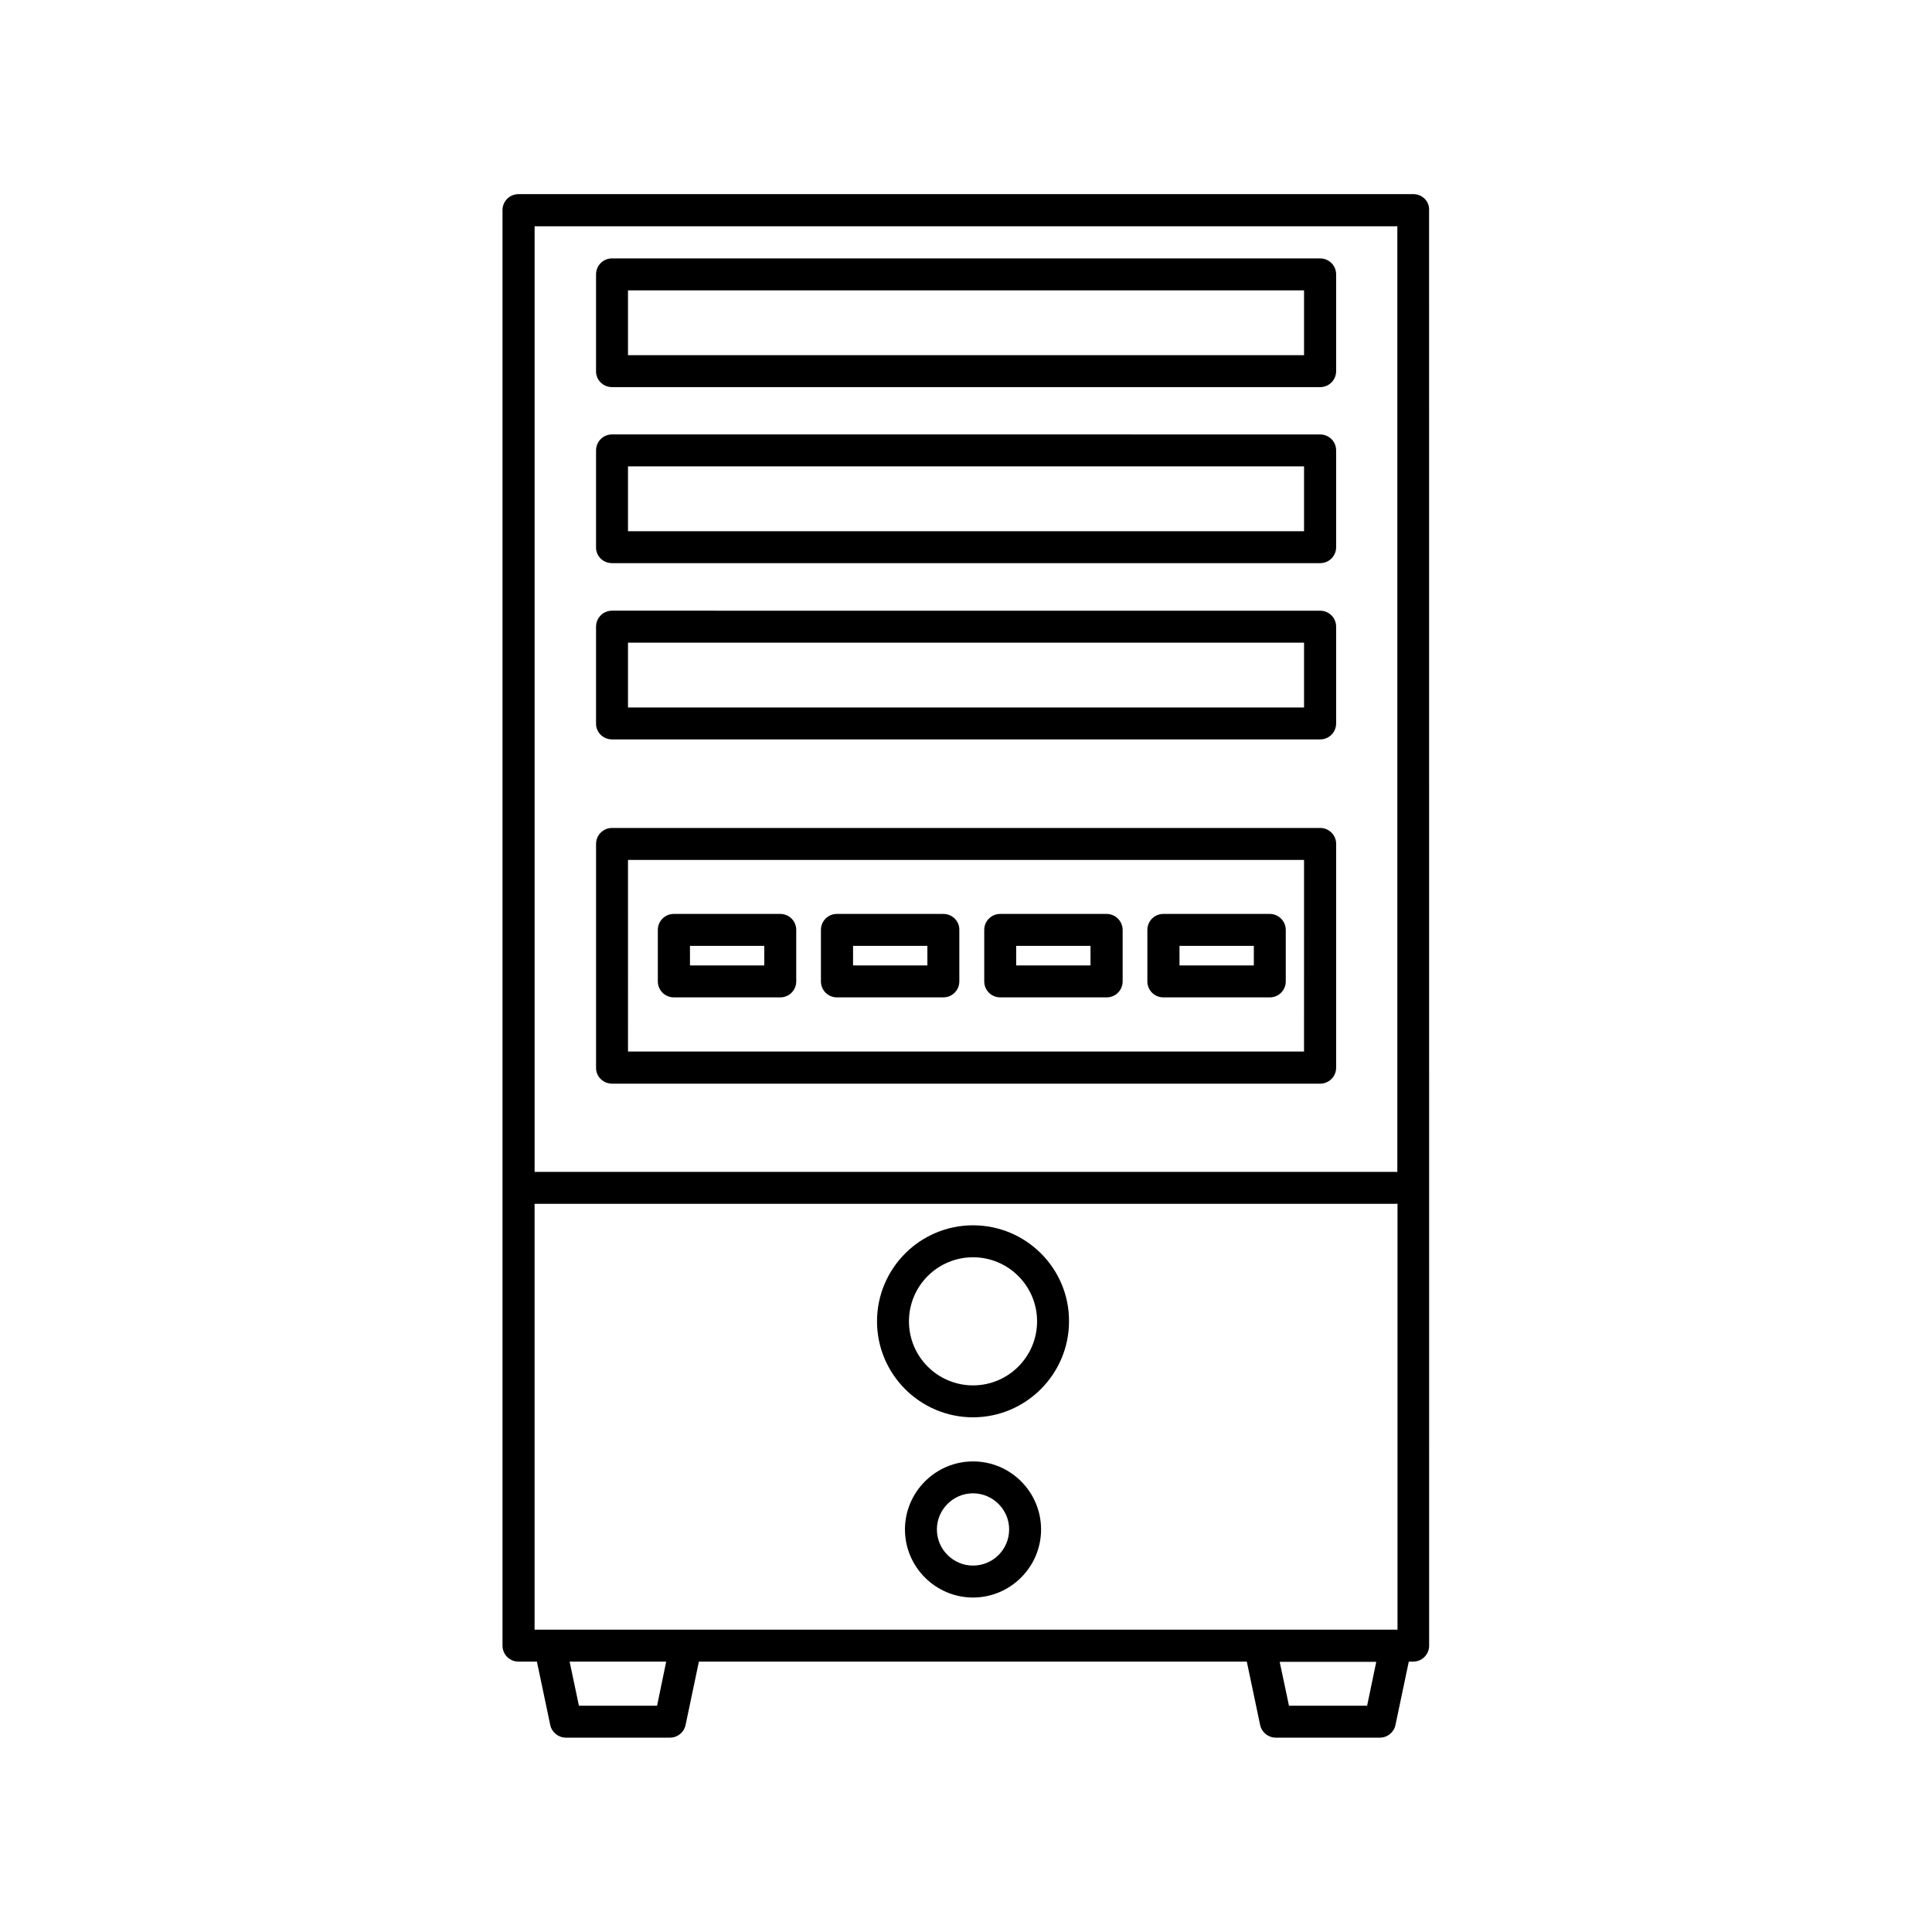
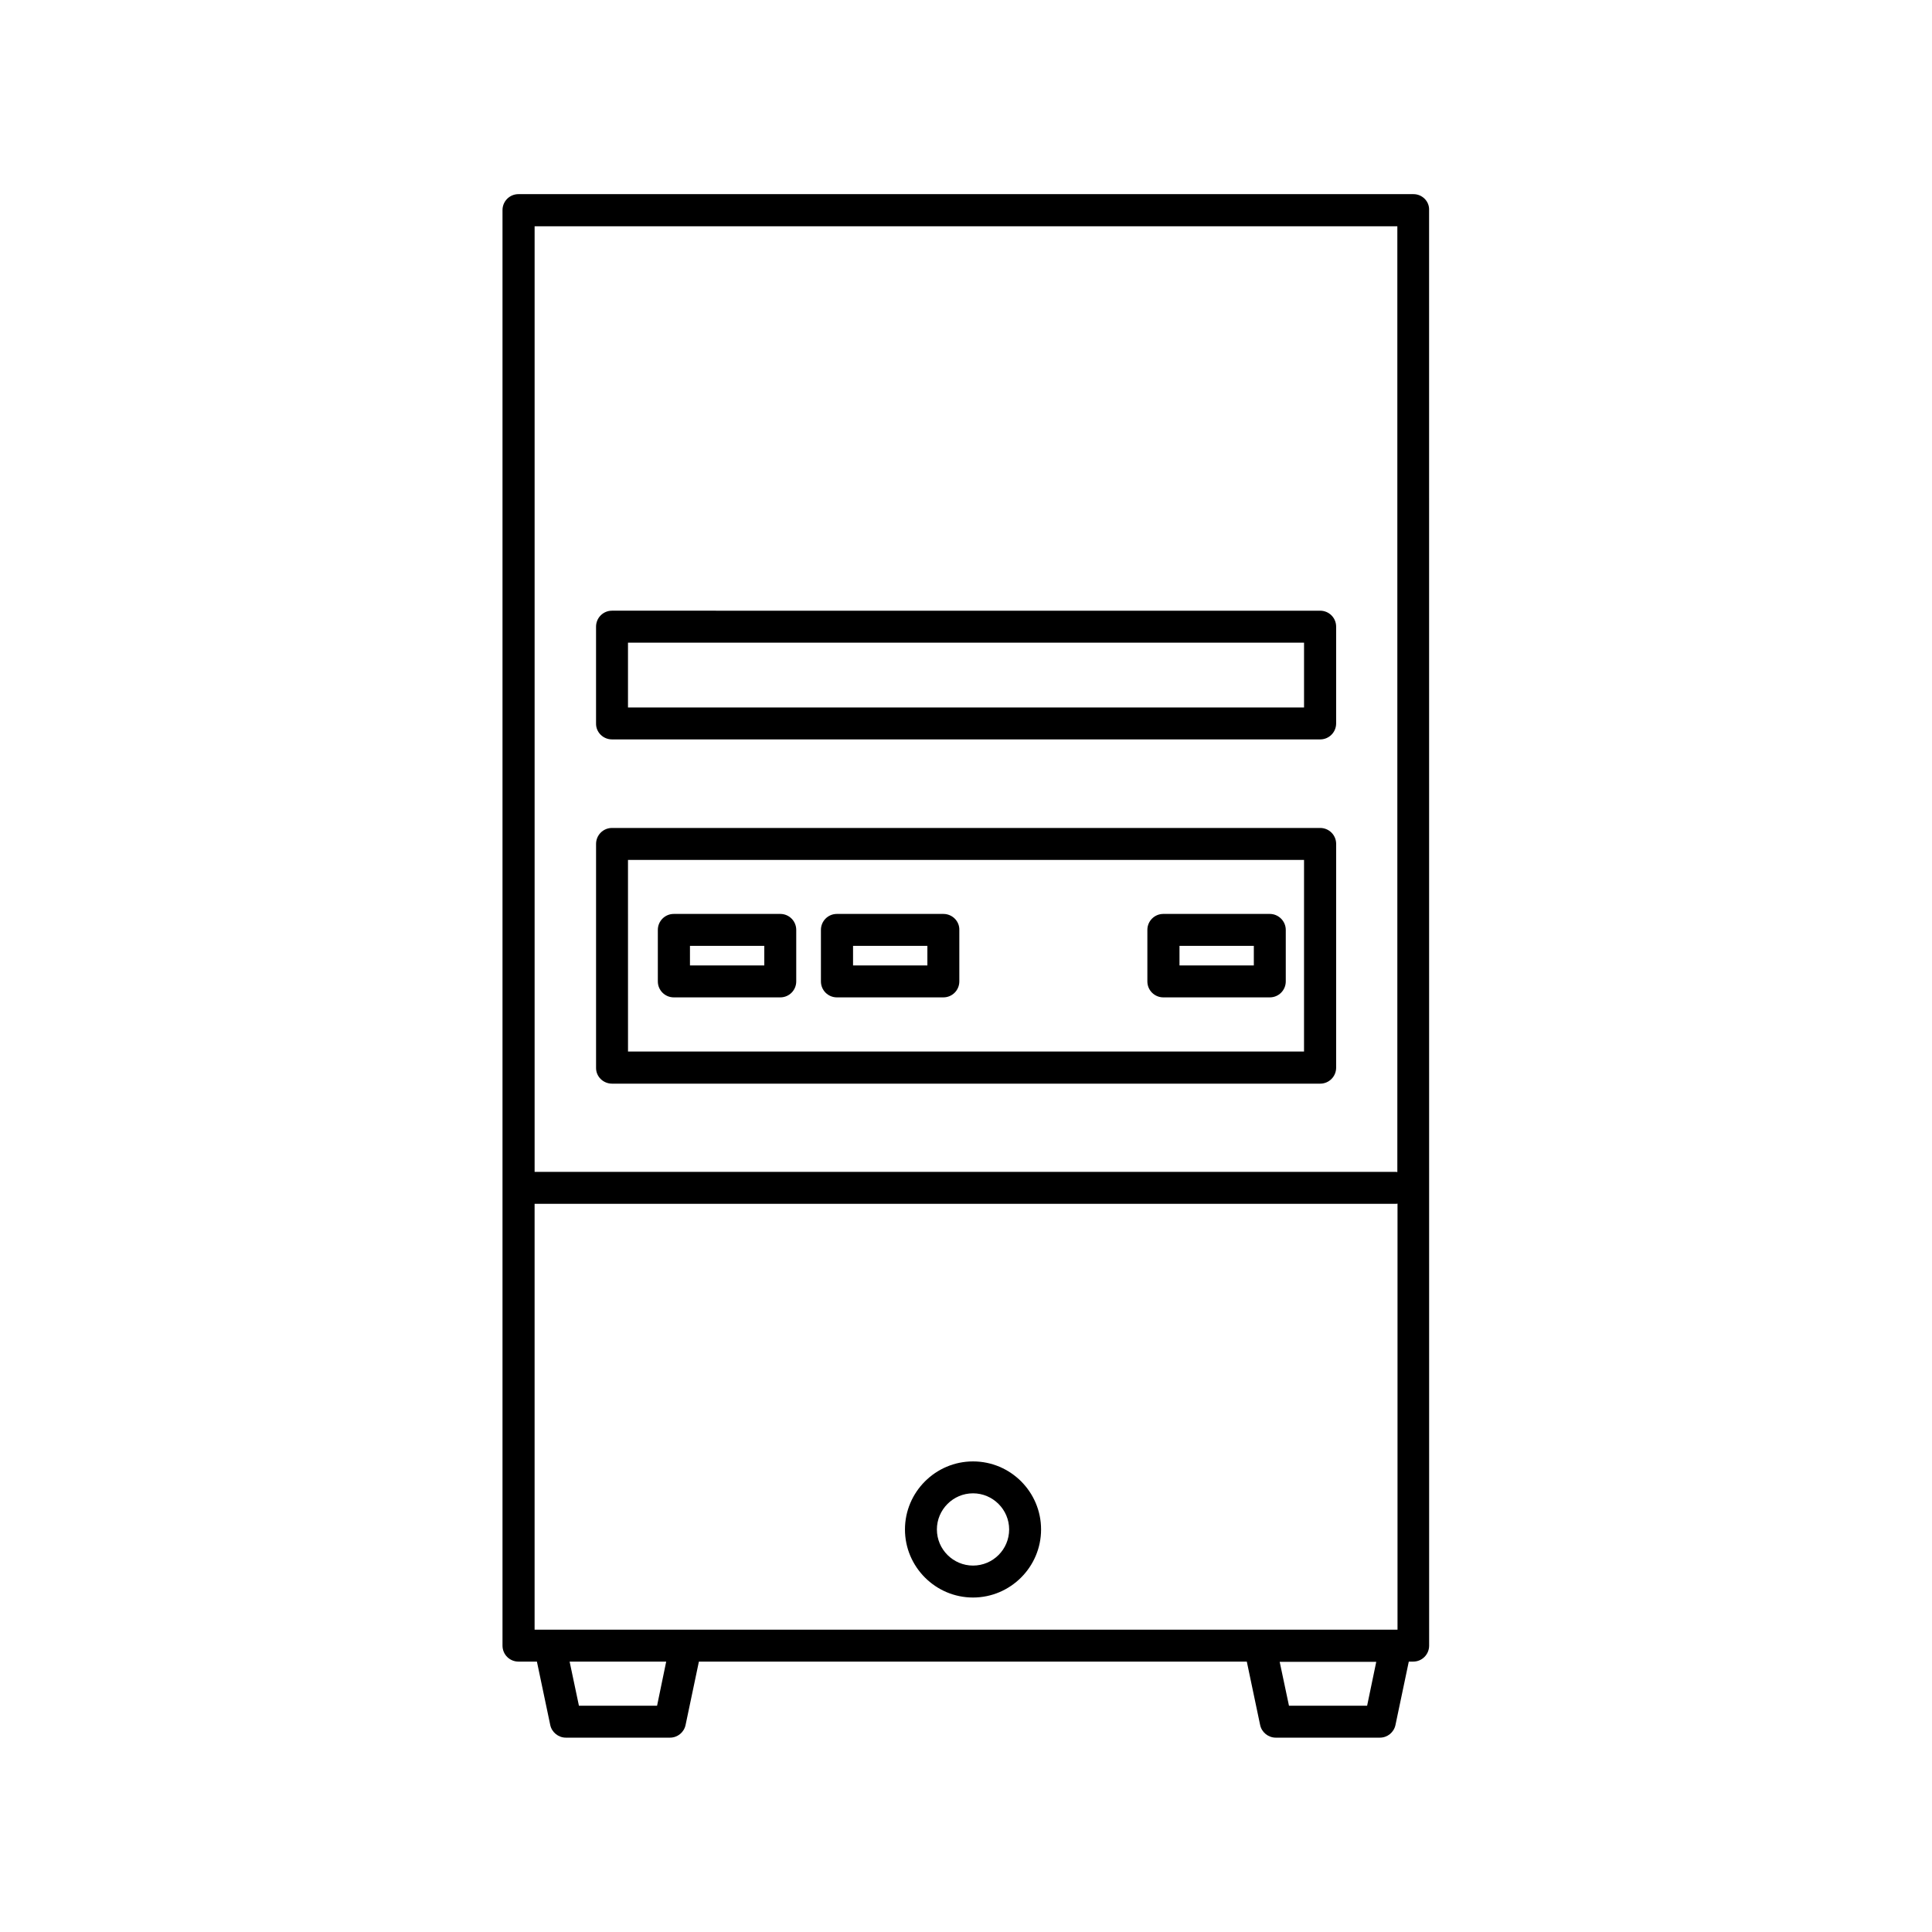
<svg xmlns="http://www.w3.org/2000/svg" fill="#000000" width="800px" height="800px" version="1.1" viewBox="144 144 512 512">
  <g>
    <path d="m518.59 195.45h-237.19c-2.367 0-4.231 1.914-4.231 4.231v380.43c0 2.367 1.914 4.231 4.231 4.231h4.887l3.527 16.777c0.402 1.965 2.168 3.375 4.133 3.375h27.609c2.016 0 3.727-1.41 4.133-3.375l3.527-16.777h145.2l3.527 16.777c0.402 1.965 2.168 3.375 4.133 3.375h27.609c2.016 0 3.727-1.41 4.133-3.375l3.527-16.777h1.16c2.367 0 4.231-1.914 4.231-4.231l-0.012-380.43c0.102-2.316-1.812-4.231-4.133-4.231zm-192.76 380.43h-40.156v-112.85h228.33c0.102 0 0.203-0.051 0.352-0.051v112.9zm188.48-371.91v250.64c-0.102 0-0.203-0.051-0.352-0.051l-228.28 0.004v-250.6zm-196.18 392.07h-20.707l-2.469-11.688h25.594zm188.17 0h-20.707l-2.465-11.637h25.594z" />
-     <path d="m306.19 246.59h187.67c2.367 0 4.231-1.914 4.231-4.231v-25.645c0-2.367-1.914-4.231-4.231-4.231l-187.67-0.004c-2.367 0-4.231 1.914-4.231 4.231v25.645c-0.051 2.32 1.863 4.234 4.231 4.234zm4.234-25.645h179.16v17.18h-179.16z" />
-     <path d="m306.19 293.24h187.67c2.367 0 4.231-1.914 4.231-4.231v-25.645c0-2.367-1.914-4.231-4.231-4.231l-187.67-0.004c-2.367 0-4.231 1.914-4.231 4.231v25.645c-0.051 2.371 1.863 4.234 4.231 4.234zm4.234-25.645h179.16v17.18h-179.16z" />
    <path d="m306.19 339.95h187.67c2.367 0 4.231-1.914 4.231-4.231v-25.645c0-2.367-1.914-4.231-4.231-4.231l-187.67-0.004c-2.367 0-4.231 1.914-4.231 4.231v25.645c-0.051 2.32 1.863 4.234 4.231 4.234zm4.234-25.645h179.16v17.18h-179.16z" />
    <path d="m306.19 431.18h187.67c2.367 0 4.231-1.914 4.231-4.231l0.004-59.301c0-2.367-1.914-4.231-4.231-4.231h-187.67c-2.367 0-4.231 1.914-4.231 4.231v59.297c-0.051 2.32 1.863 4.234 4.231 4.234zm4.234-59.297h179.16l-0.004 50.785h-179.15z" />
    <path d="m350.78 386.2h-28.215c-2.367 0-4.231 1.914-4.231 4.231v13.652c0 2.367 1.914 4.231 4.231 4.231h28.215c2.367 0 4.231-1.914 4.231-4.231v-13.652c0-2.316-1.863-4.231-4.231-4.231zm-4.234 13.652h-19.699v-5.188h19.699z" />
    <path d="m394 386.2h-28.215c-2.367 0-4.231 1.914-4.231 4.231v13.652c0 2.367 1.914 4.231 4.231 4.231h28.215c2.367 0 4.231-1.914 4.231-4.231v-13.652c0.051-2.316-1.863-4.231-4.231-4.231zm-4.234 13.652h-19.699v-5.188h19.699z" />
-     <path d="m437.28 386.2h-28.215c-2.367 0-4.231 1.914-4.231 4.231v13.652c0 2.367 1.914 4.231 4.231 4.231h28.215c2.367 0 4.231-1.914 4.231-4.231v-13.652c0-2.316-1.914-4.231-4.231-4.231zm-4.285 13.652h-19.699v-5.188h19.699z" />
    <path d="m480.51 386.2h-28.215c-2.367 0-4.231 1.914-4.231 4.231v13.652c0 2.367 1.914 4.231 4.231 4.231h28.215c2.367 0 4.231-1.914 4.231-4.231v-13.652c0-2.316-1.914-4.231-4.231-4.231zm-4.234 13.652h-19.699v-5.188h19.699z" />
-     <path d="m401.86 468.72c-14.055 0-25.441 11.438-25.441 25.441 0 14.055 11.438 25.441 25.441 25.441 14.008 0 25.441-11.438 25.441-25.441 0.051-14.055-11.387-25.441-25.441-25.441zm0 42.422c-9.371 0-16.977-7.609-16.977-16.977 0-9.371 7.609-16.977 16.977-16.977 9.371 0 16.977 7.609 16.977 16.977 0 9.367-7.606 16.977-16.977 16.977z" />
    <path d="m401.86 531.29c-9.926 0-18.035 8.113-18.035 18.035 0 9.926 8.113 18.035 18.035 18.035 9.926 0 18.035-8.113 18.035-18.035 0-9.926-8.059-18.035-18.035-18.035zm0 27.605c-5.238 0-9.574-4.281-9.574-9.574 0-5.238 4.281-9.574 9.574-9.574 5.238 0 9.574 4.281 9.574 9.574-0.004 5.293-4.285 9.574-9.574 9.574z" />
  </g>
</svg>